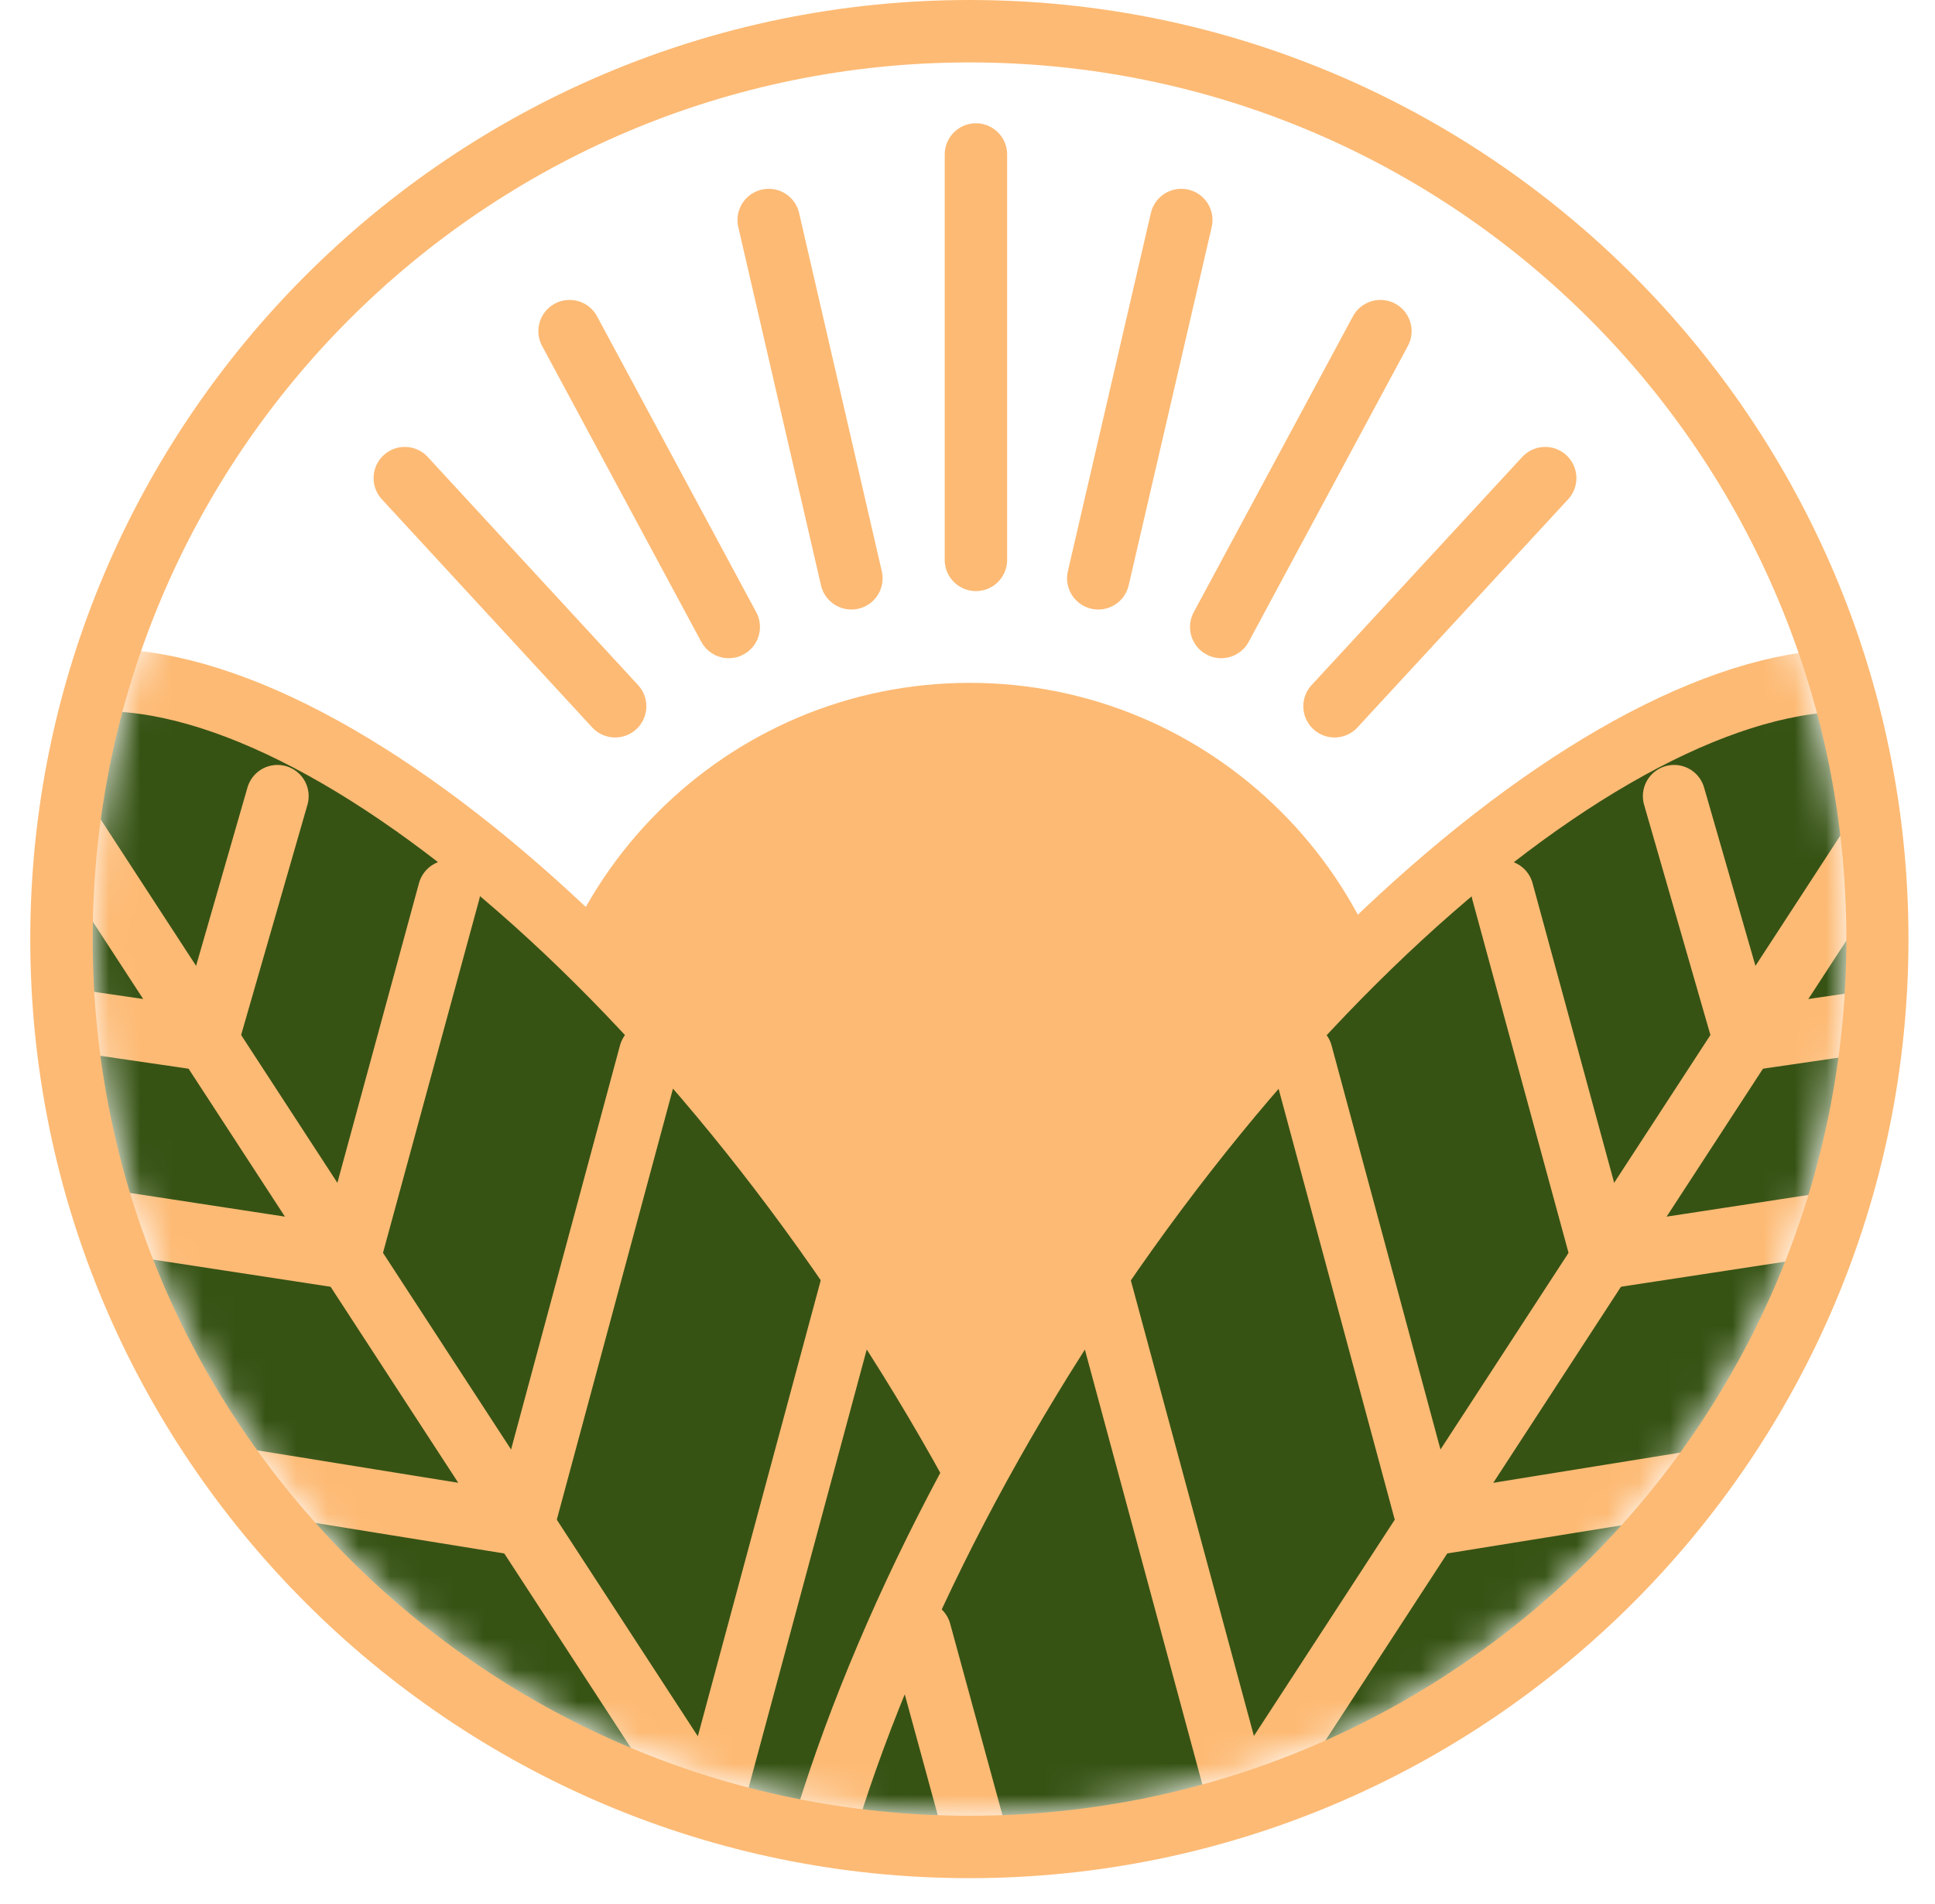
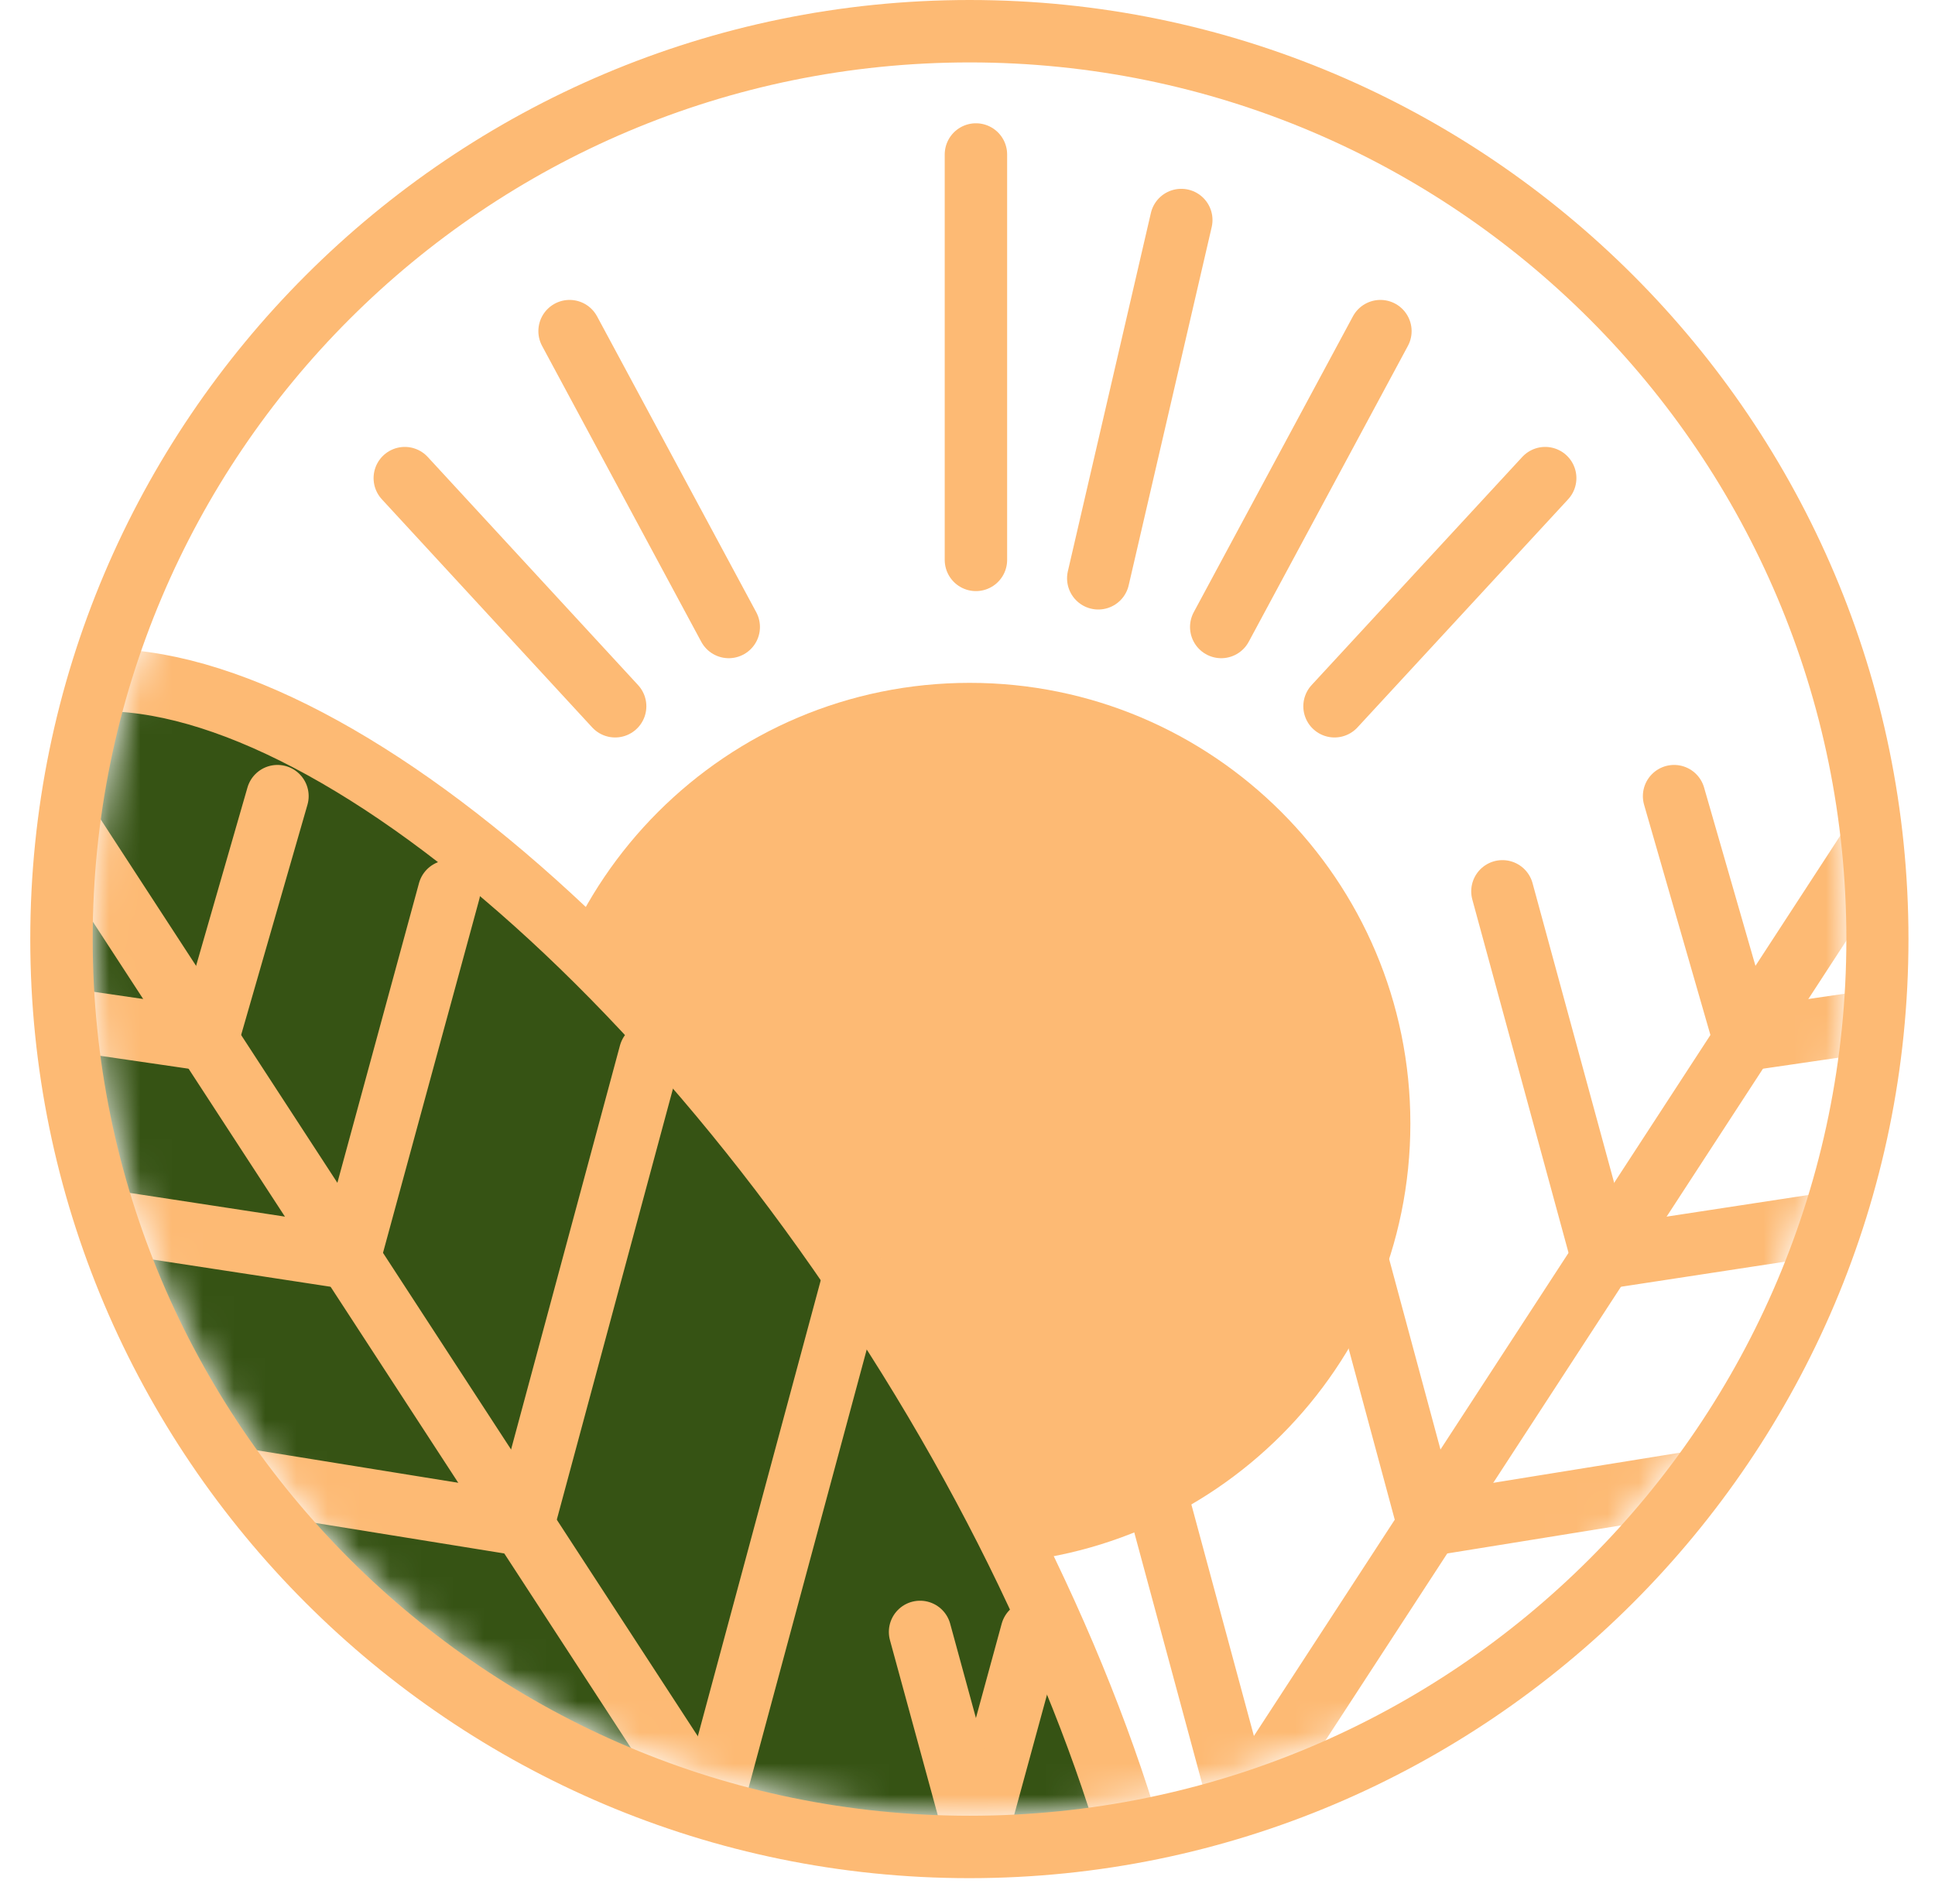
<svg xmlns="http://www.w3.org/2000/svg" width="62" height="61" viewBox="0 0 62 61" fill="none">
  <path d="M31.07 50.12C38.868 50.12 45.19 43.798 45.19 36C45.19 28.202 38.868 21.88 31.07 21.88C23.272 21.88 16.95 28.202 16.95 36C16.95 43.798 23.272 50.12 31.07 50.12Z" fill="#FDBA74" />
  <path d="M31.27 17.94V4.95" stroke="#FDBA74" stroke-width="2" stroke-linecap="round" stroke-linejoin="round" />
  <path d="M19.71 22.63L12.97 15.32" stroke="#FDBA74" stroke-width="2" stroke-linecap="round" stroke-linejoin="round" />
-   <path d="M27.28 18.53L24.63 7.05" stroke="#FDBA74" stroke-width="2" stroke-linecap="round" stroke-linejoin="round" />
  <path d="M23.35 20.09L18.25 10.61" stroke="#FDBA74" stroke-width="2" stroke-linecap="round" stroke-linejoin="round" />
  <path d="M42.76 22.63L49.51 15.32" stroke="#FDBA74" stroke-width="2" stroke-linecap="round" stroke-linejoin="round" />
  <path d="M35.19 18.53L37.85 7.05" stroke="#FDBA74" stroke-width="2" stroke-linecap="round" stroke-linejoin="round" />
  <path d="M39.13 20.09L44.23 10.61" stroke="#FDBA74" stroke-width="2" stroke-linecap="round" stroke-linejoin="round" />
  <mask id="mask0_17_44" style="mask-type:luminance" maskUnits="userSpaceOnUse" x="2" y="2" width="58" height="57">
    <path d="M31.07 58.18C46.584 58.18 59.16 45.604 59.16 30.09C59.16 14.576 46.584 2 31.07 2C15.556 2 2.98 14.576 2.98 30.09C2.98 45.604 15.556 58.18 31.07 58.18Z" fill="white" />
  </mask>
  <g mask="url(#mask0_17_44)">
    <path d="M34.431 75.993C40.586 71.984 37.814 56.819 28.24 42.122C18.666 27.424 5.916 18.76 -0.239 22.769C-6.394 26.778 -3.622 41.943 5.952 56.64C15.526 71.338 28.276 80.002 34.431 75.993Z" fill="#365314" stroke="#FDBA74" stroke-width="2" stroke-linecap="round" stroke-linejoin="round" />
    <path d="M-0.23 22.78L34.43 76" stroke="#FDBA74" stroke-width="2" stroke-linecap="round" stroke-linejoin="round" />
    <path d="M8.89 25.51L6.64 33.32L-1.24 32.17" stroke="#FDBA74" stroke-width="2" stroke-linecap="round" stroke-linejoin="round" />
    <path d="M14.39 28.56L11.19 40.31L-0.25 38.56" stroke="#FDBA74" stroke-width="2" stroke-linecap="round" stroke-linejoin="round" />
    <path d="M20.83 33.76L16.76 48.86L1.22 46.35" stroke="#FDBA74" stroke-width="2" stroke-linecap="round" stroke-linejoin="round" />
    <path d="M27.38 40.85L22.66 58.36L5.34 55.23" stroke="#FDBA74" stroke-width="2" stroke-linecap="round" stroke-linejoin="round" />
    <path d="M33.06 52.29L28.83 67.78L13.72 65.05" stroke="#FDBA74" stroke-width="2" stroke-linecap="round" stroke-linejoin="round" />
-     <path d="M56.578 56.649C66.152 41.952 68.923 26.787 62.769 22.778C56.614 18.769 43.863 27.433 34.289 42.131C24.716 56.828 21.944 71.993 28.099 76.002C34.254 80.011 47.004 71.347 56.578 56.649Z" fill="#365314" stroke="#FDBA74" stroke-width="2" stroke-linecap="round" stroke-linejoin="round" />
    <path d="M62.76 22.78L28.1 76" stroke="#FDBA74" stroke-width="2" stroke-linecap="round" stroke-linejoin="round" />
    <path d="M53.64 25.51L55.89 33.32L63.77 32.17" stroke="#FDBA74" stroke-width="2" stroke-linecap="round" stroke-linejoin="round" />
    <path d="M48.14 28.56L51.34 40.31L62.79 38.56" stroke="#FDBA74" stroke-width="2" stroke-linecap="round" stroke-linejoin="round" />
    <path d="M41.7 33.76L45.77 48.86L61.32 46.35" stroke="#FDBA74" stroke-width="2" stroke-linecap="round" stroke-linejoin="round" />
    <path d="M35.15 40.85L39.88 58.36L57.19 55.23" stroke="#FDBA74" stroke-width="2" stroke-linecap="round" stroke-linejoin="round" />
    <path d="M29.48 52.29L33.71 67.78L48.81 65.05" stroke="#FDBA74" stroke-width="2" stroke-linecap="round" stroke-linejoin="round" />
  </g>
  <path d="M31.07 2C46.59 2 59.16 14.58 59.16 30.09C59.16 45.6 46.58 58.18 31.07 58.18C15.56 58.18 2.97 45.61 2.97 30.09C2.97 14.57 15.55 2 31.07 2ZM31.07 0C14.47 0 0.97 13.5 0.97 30.09C0.97 46.68 14.47 60.18 31.06 60.18C47.65 60.18 61.15 46.68 61.15 30.09C61.15 13.5 47.66 0 31.07 0Z" fill="#FDBA74" />
</svg>